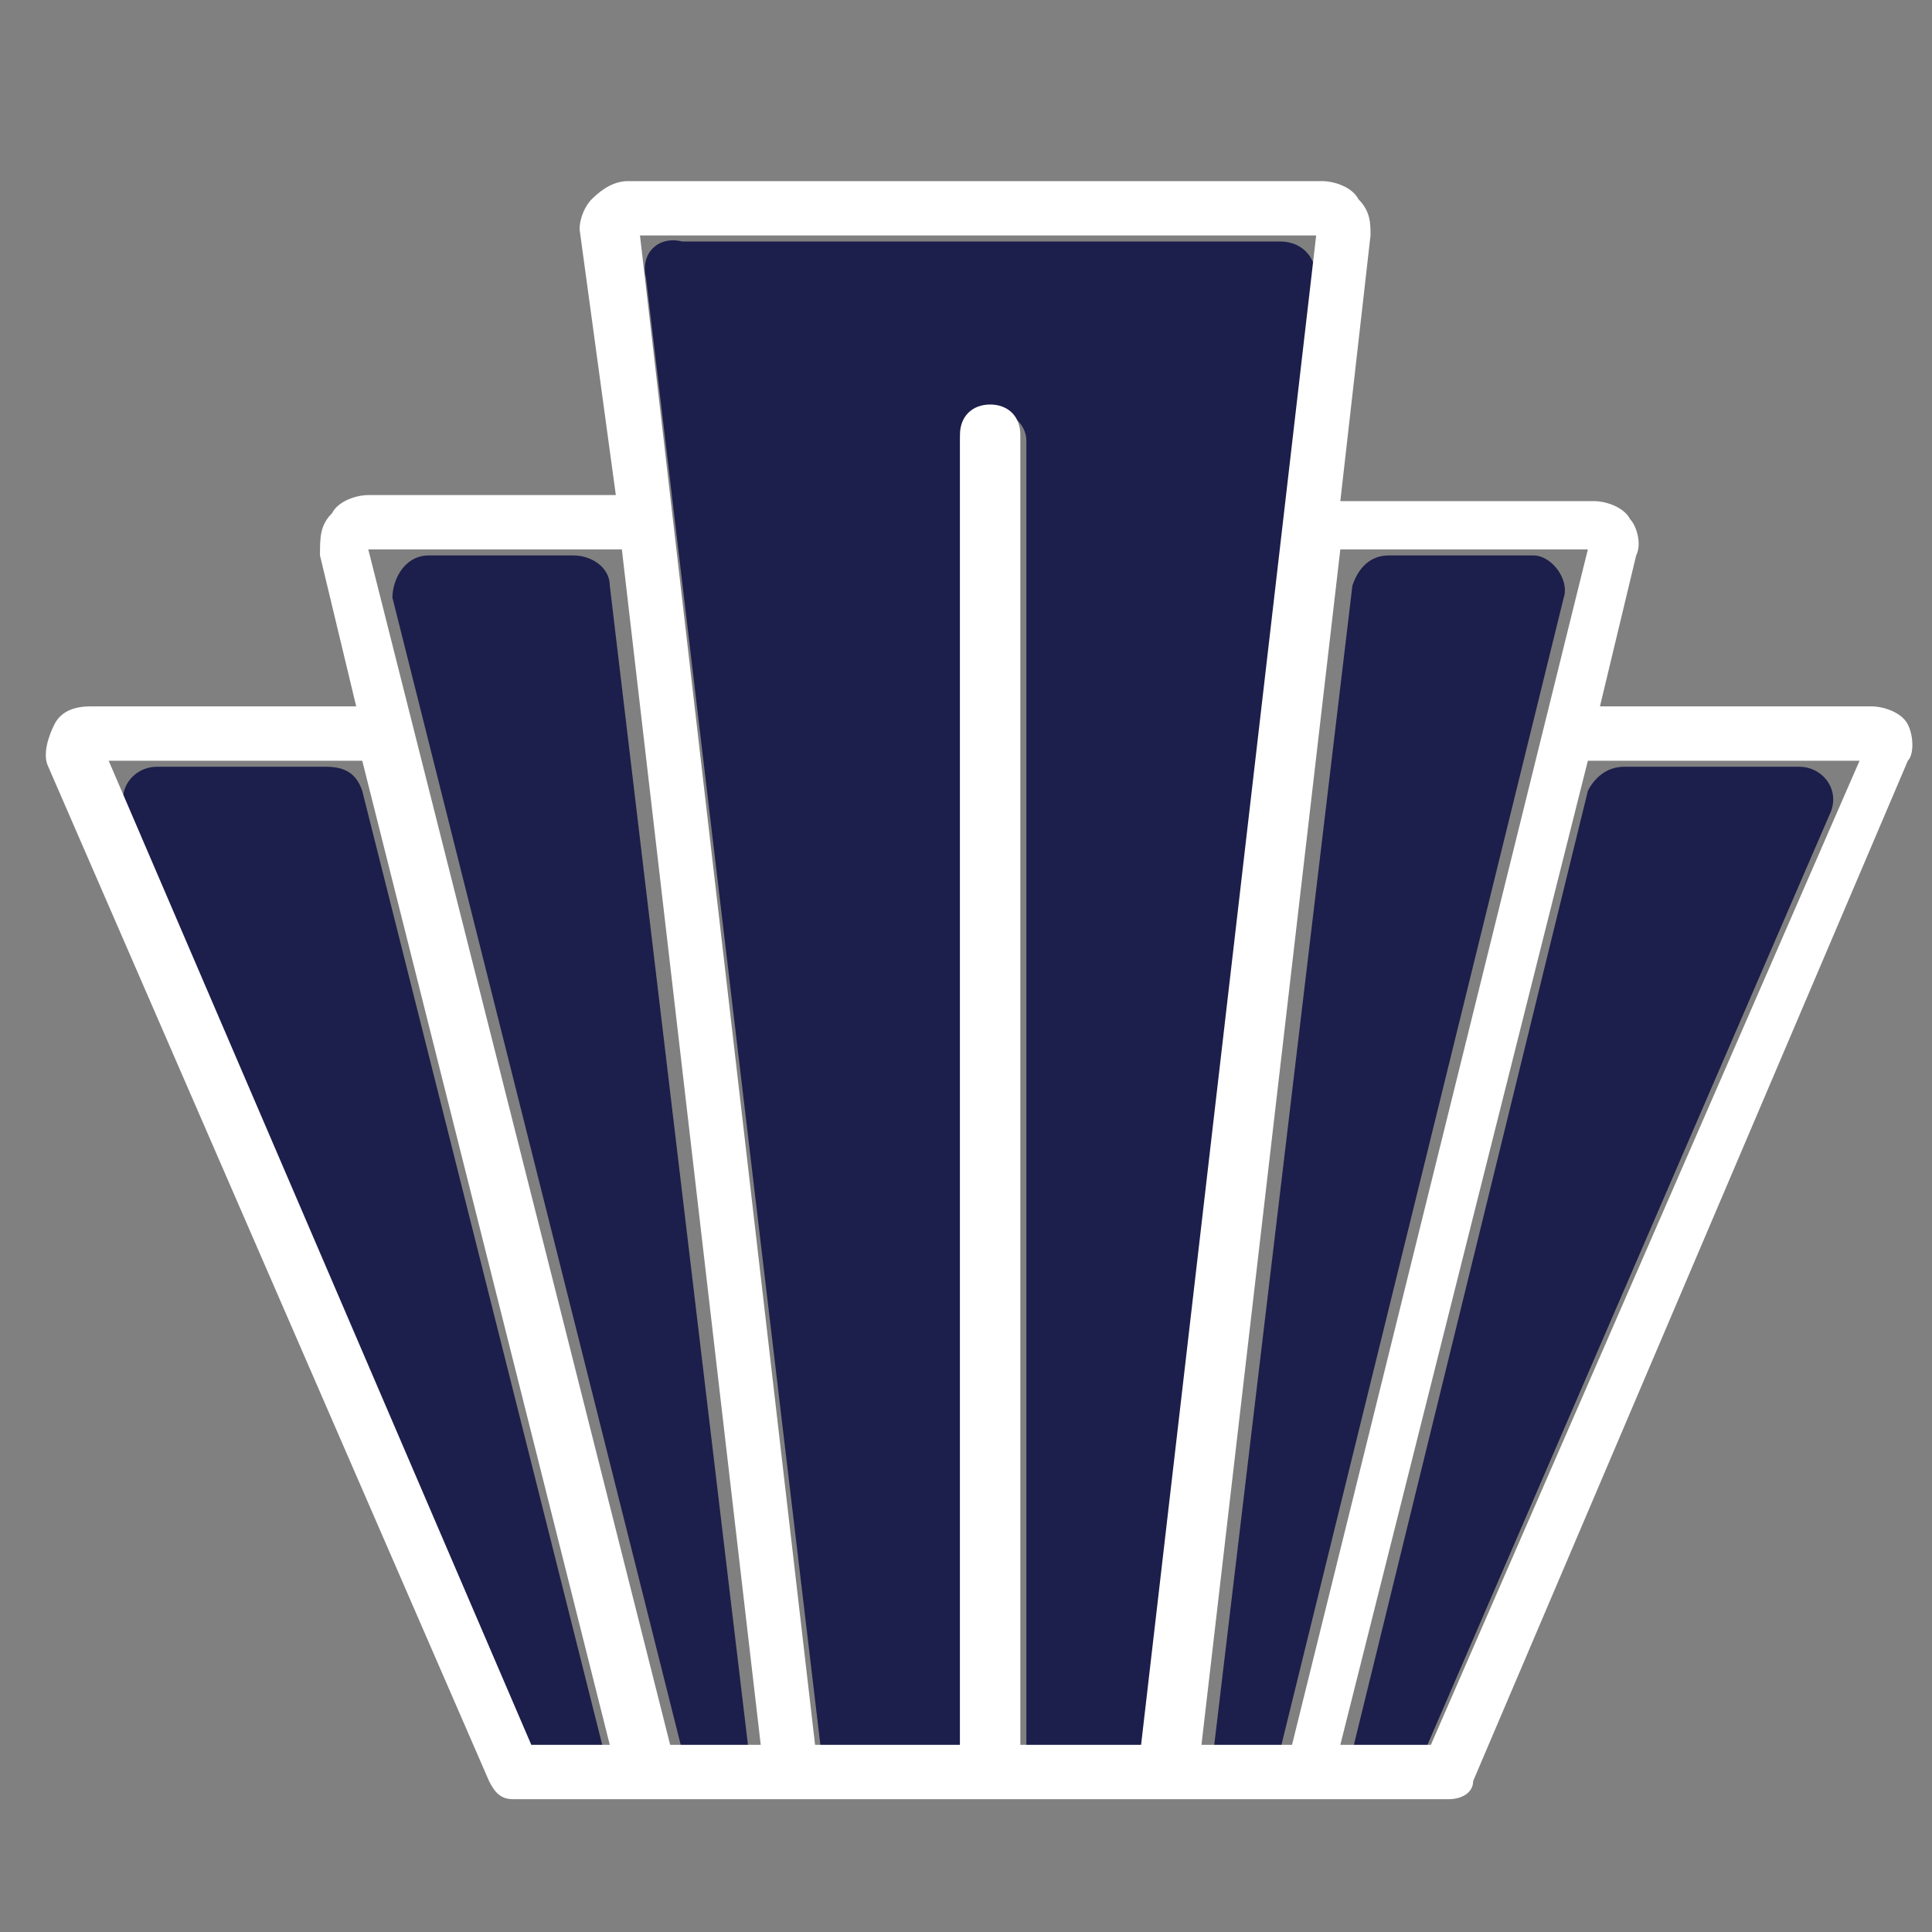
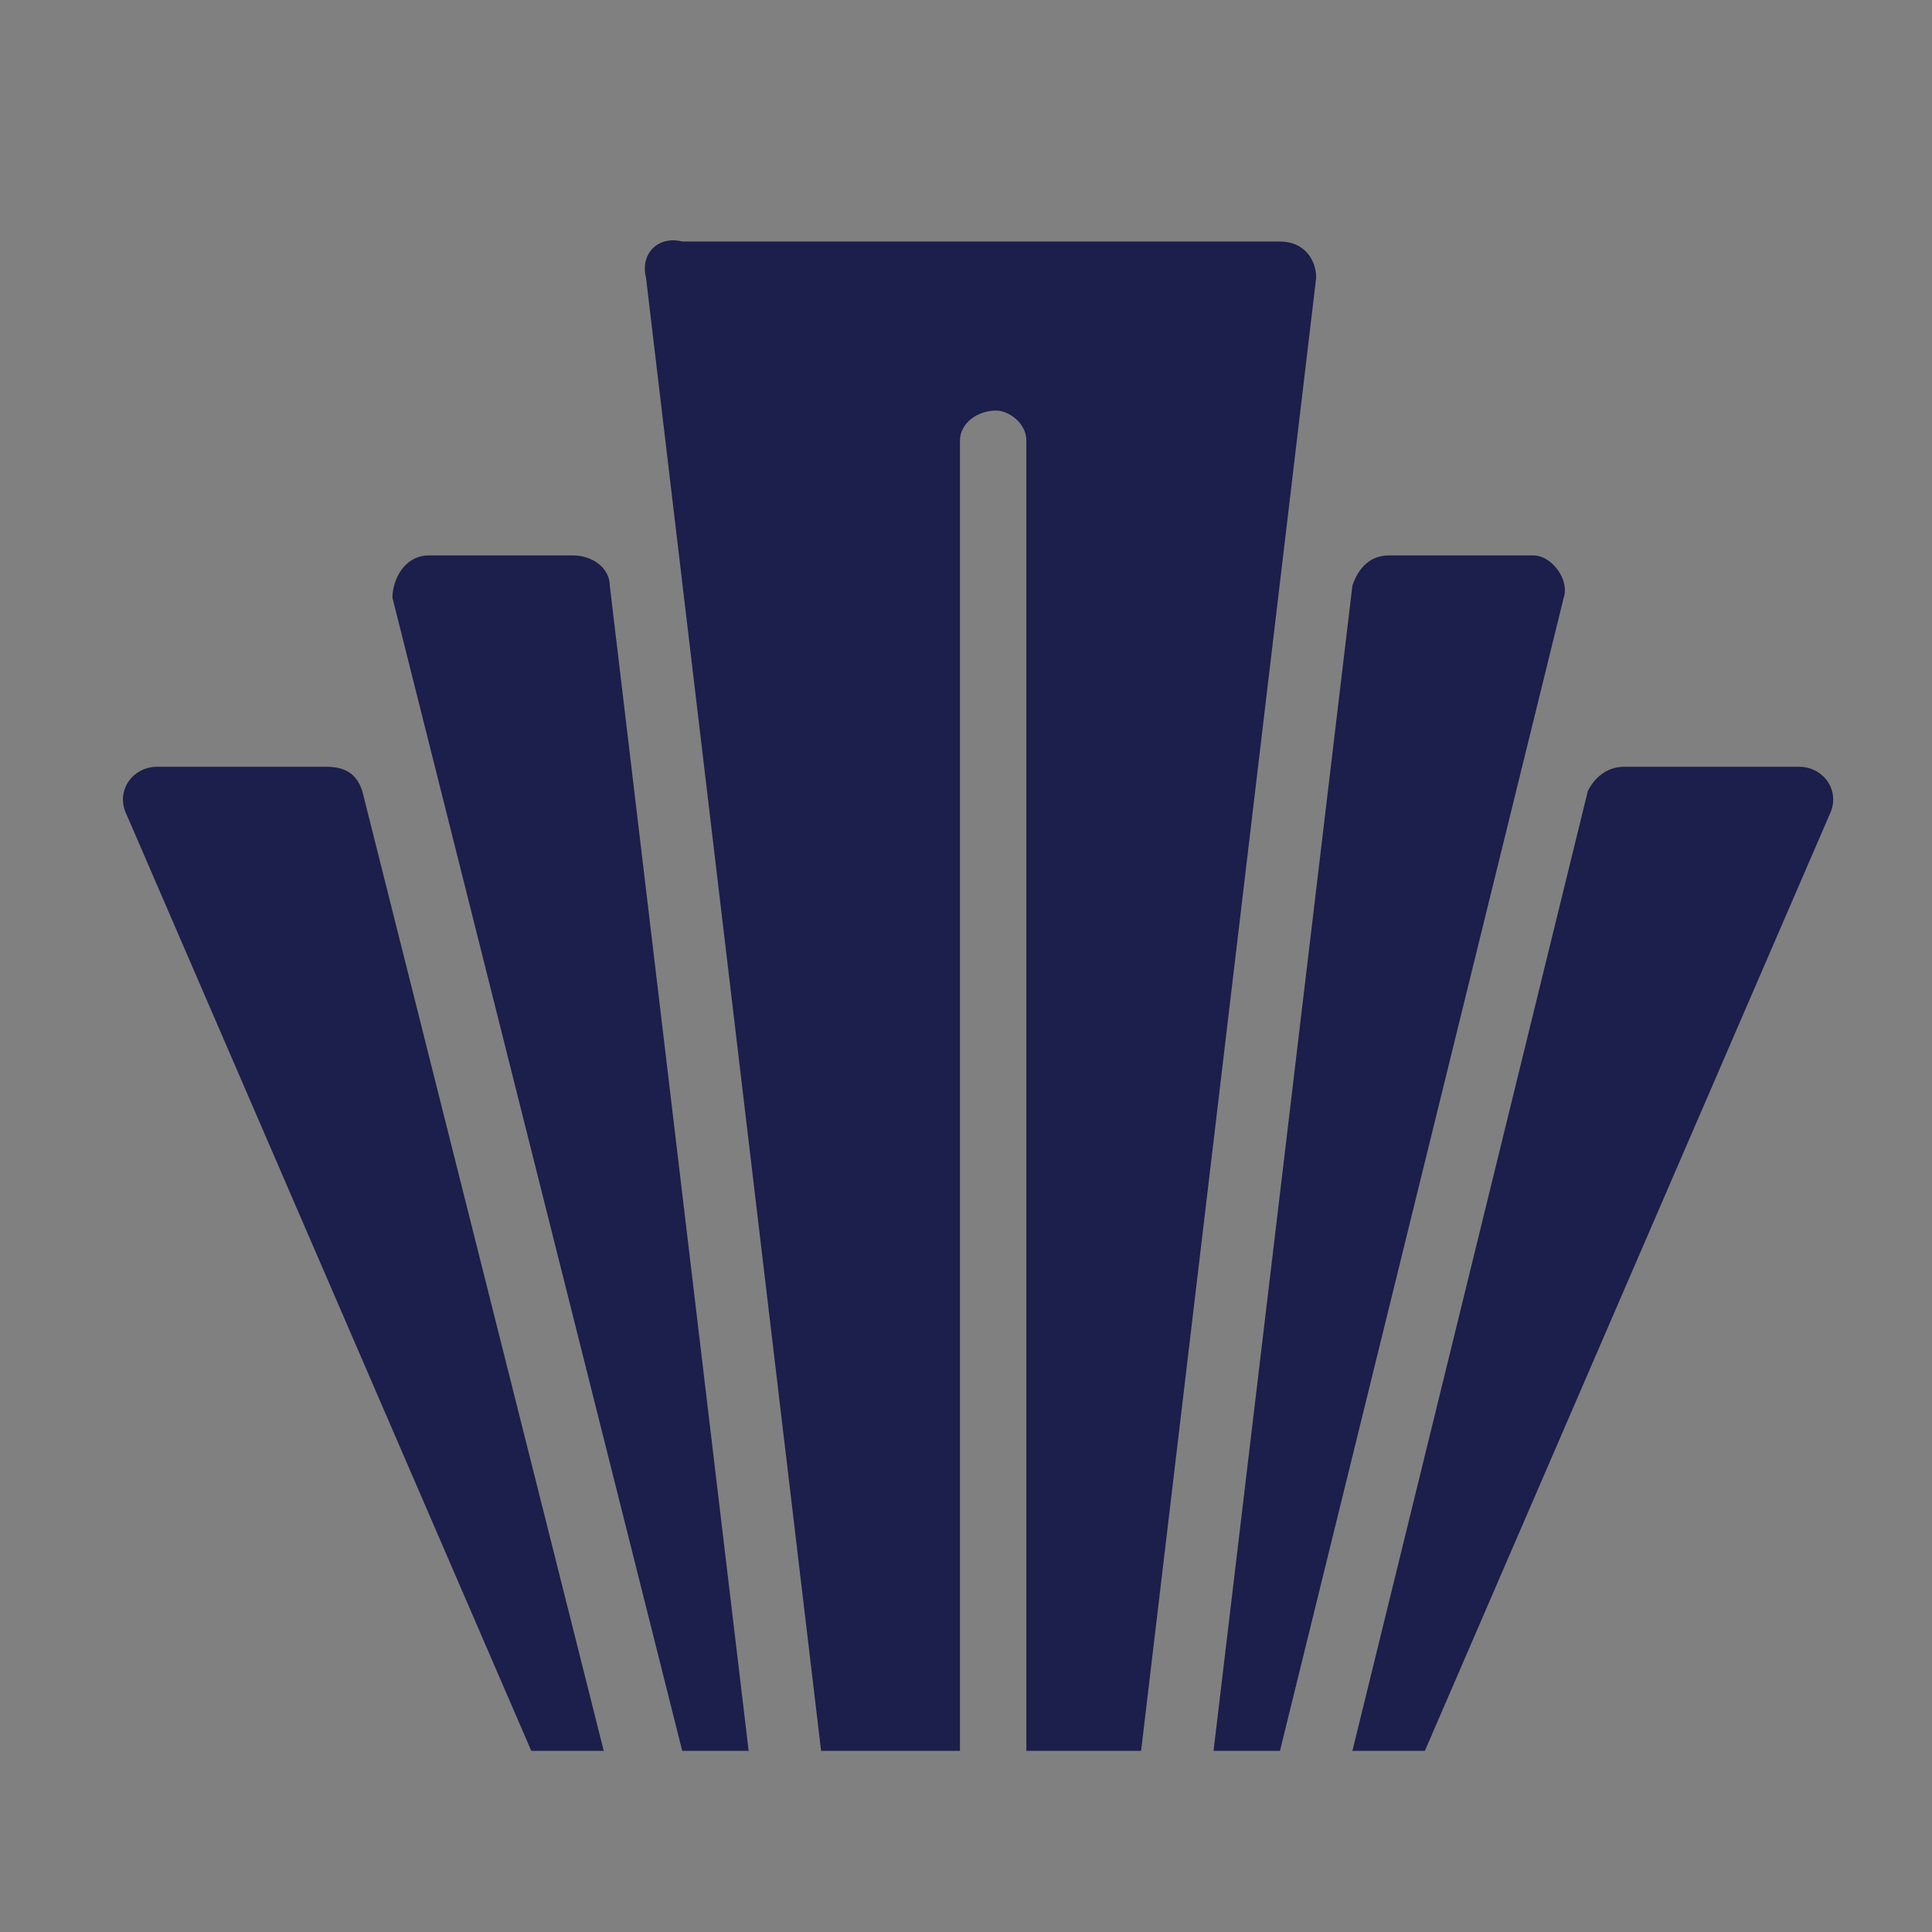
<svg xmlns="http://www.w3.org/2000/svg" version="1.1" id="Layer_2_copy" x="0px" y="0px" viewBox="0 0 32 32" style="enable-background:new 0 0 32 32;" xml:space="preserve">
  <rect x="0" y="0" width="32" height="32" fill="#808080" stroke="none" />
  <style type="text/css"> .st0{fill:#1C1E4B;} .st1{fill:#FFFFFF;} </style>
  <g>
    <path class="st0" d="M25.4,9.2h-2.4c-0.3,0-0.5,0.2-0.6,0.5L20.1,29h1.1l4.7-19.1C26,9.6,25.7,9.2,25.4,9.2z" />
    <path class="st0" d="M10.7,4.6L13.6,29h2.3V7.3c0-0.3,0.3-0.5,0.6-0.5C16.7,6.8,17,7,17,7.3V29h1.9l2.9-24.4c0-0.3-0.2-0.6-0.6-0.6 h-9.9C10.9,3.9,10.6,4.2,10.7,4.6z" />
    <path class="st0" d="M2.1,13.5L8.8,29H10L6,13.1c-0.1-0.3-0.3-0.4-0.6-0.4H2.6C2.2,12.7,1.9,13.1,2.1,13.5z" />
    <path class="st0" d="M7.1,9.2c-0.4,0-0.6,0.4-0.6,0.7L11.3,29h1.1L10.1,9.7c0-0.3-0.3-0.5-0.6-0.5H7.1z" />
    <path class="st0" d="M22.4,29h1.2l6.7-15.5c0.2-0.4-0.1-0.8-0.5-0.8h-2.9c-0.3,0-0.5,0.2-0.6,0.4L22.4,29z" />
  </g>
-   <path class="st1" d="M31.6,12L31.6,12c-0.1-0.2-0.4-0.3-0.6-0.3h-4.5l0.6-2.5c0.1-0.2,0-0.5-0.1-0.6c-0.1-0.2-0.4-0.3-0.6-0.3h-4.2 l0.5-4.4c0-0.2,0-0.4-0.2-0.6C22.4,3.1,22.1,3,21.9,3H10.4C10.2,3,10,3.1,9.8,3.3C9.7,3.4,9.6,3.6,9.6,3.8l0.6,4.4H6.1 c-0.2,0-0.5,0.1-0.6,0.3C5.3,8.7,5.3,8.9,5.3,9.2l0.6,2.5H1.5c-0.3,0-0.5,0.1-0.6,0.3s-0.2,0.5-0.1,0.7l7.3,16.8 c0.1,0.2,0.2,0.3,0.4,0.3H24c0.2,0,0.4-0.1,0.4-0.3l7.2-16.9C31.7,12.5,31.7,12.2,31.6,12z M8.8,28.9l-7-16.3H6l4.1,16.3H8.8z M11.1,28.9l-5-19.8h4.2l2.3,19.8H11.1z M18.9,28.9h-2V7.2c0-0.3-0.2-0.5-0.5-0.5c-0.3,0-0.5,0.2-0.5,0.5v21.7h-2.4l-2.9-25h11.2 L18.9,28.9z M21.4,28.9h-1.5l2.3-19.8h4.1L21.4,28.9z M23.7,28.9h-1.5l4.1-16.3h4.5L23.7,28.9z" />
</svg>